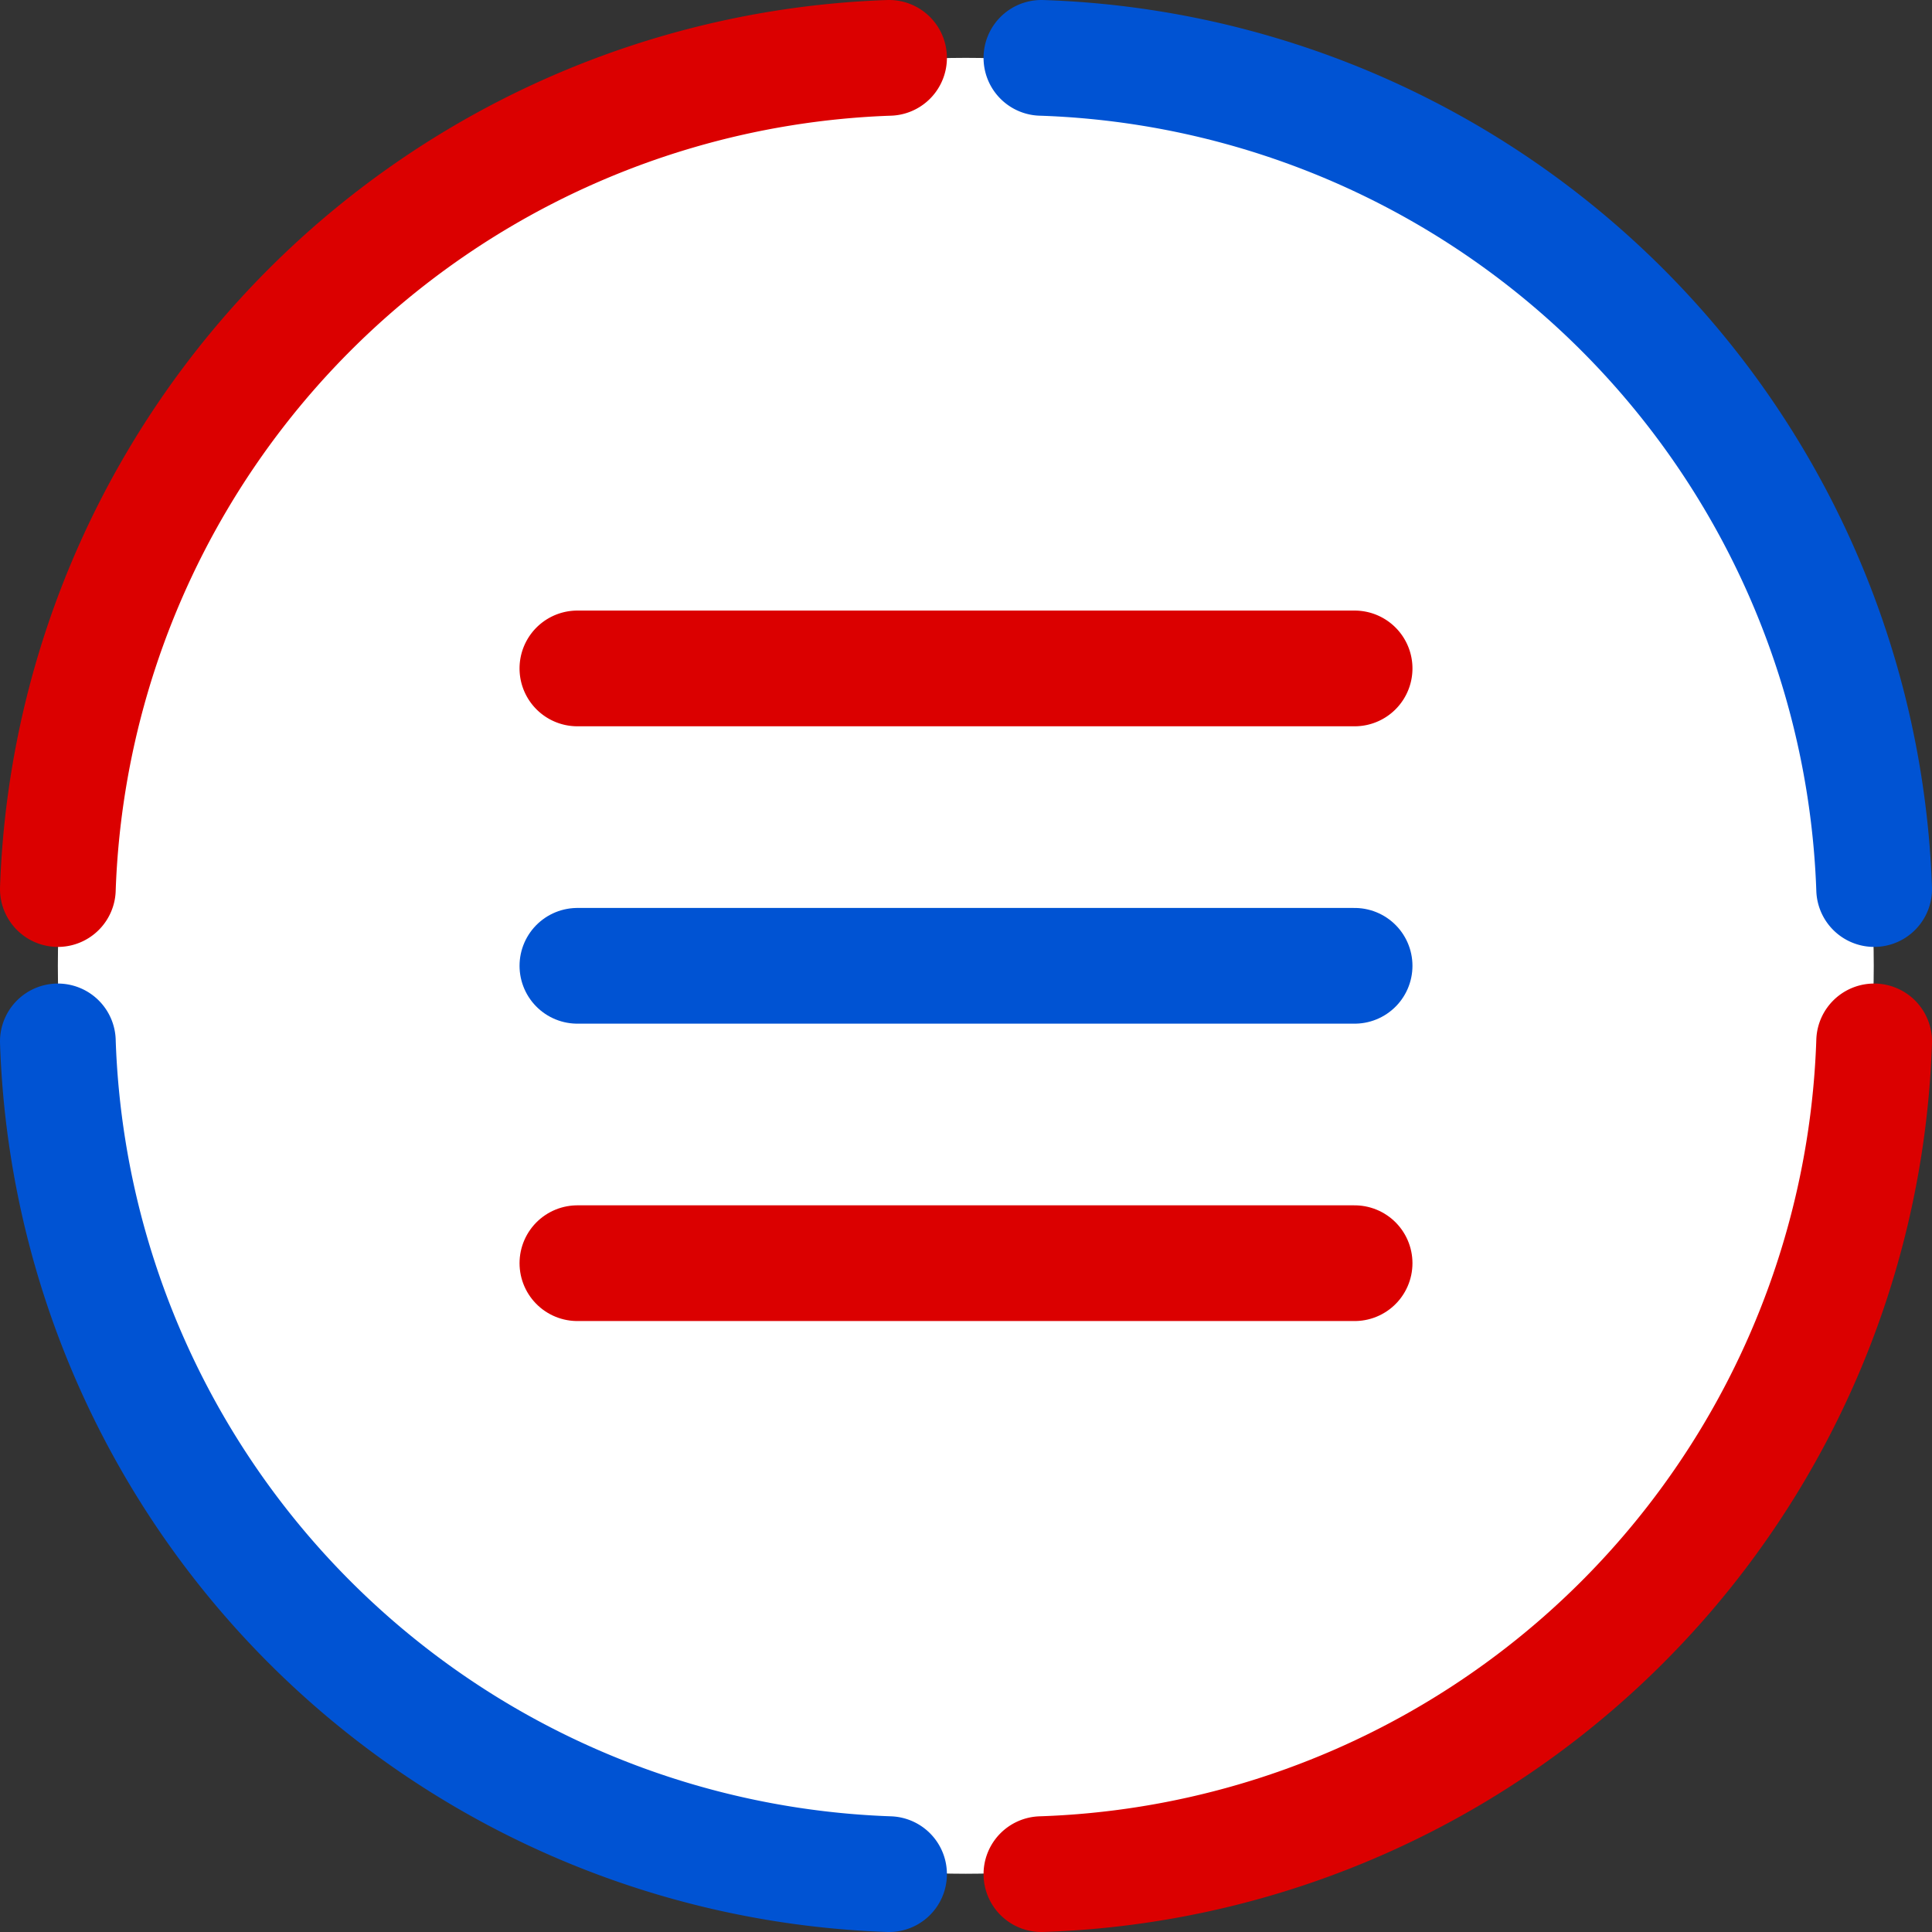
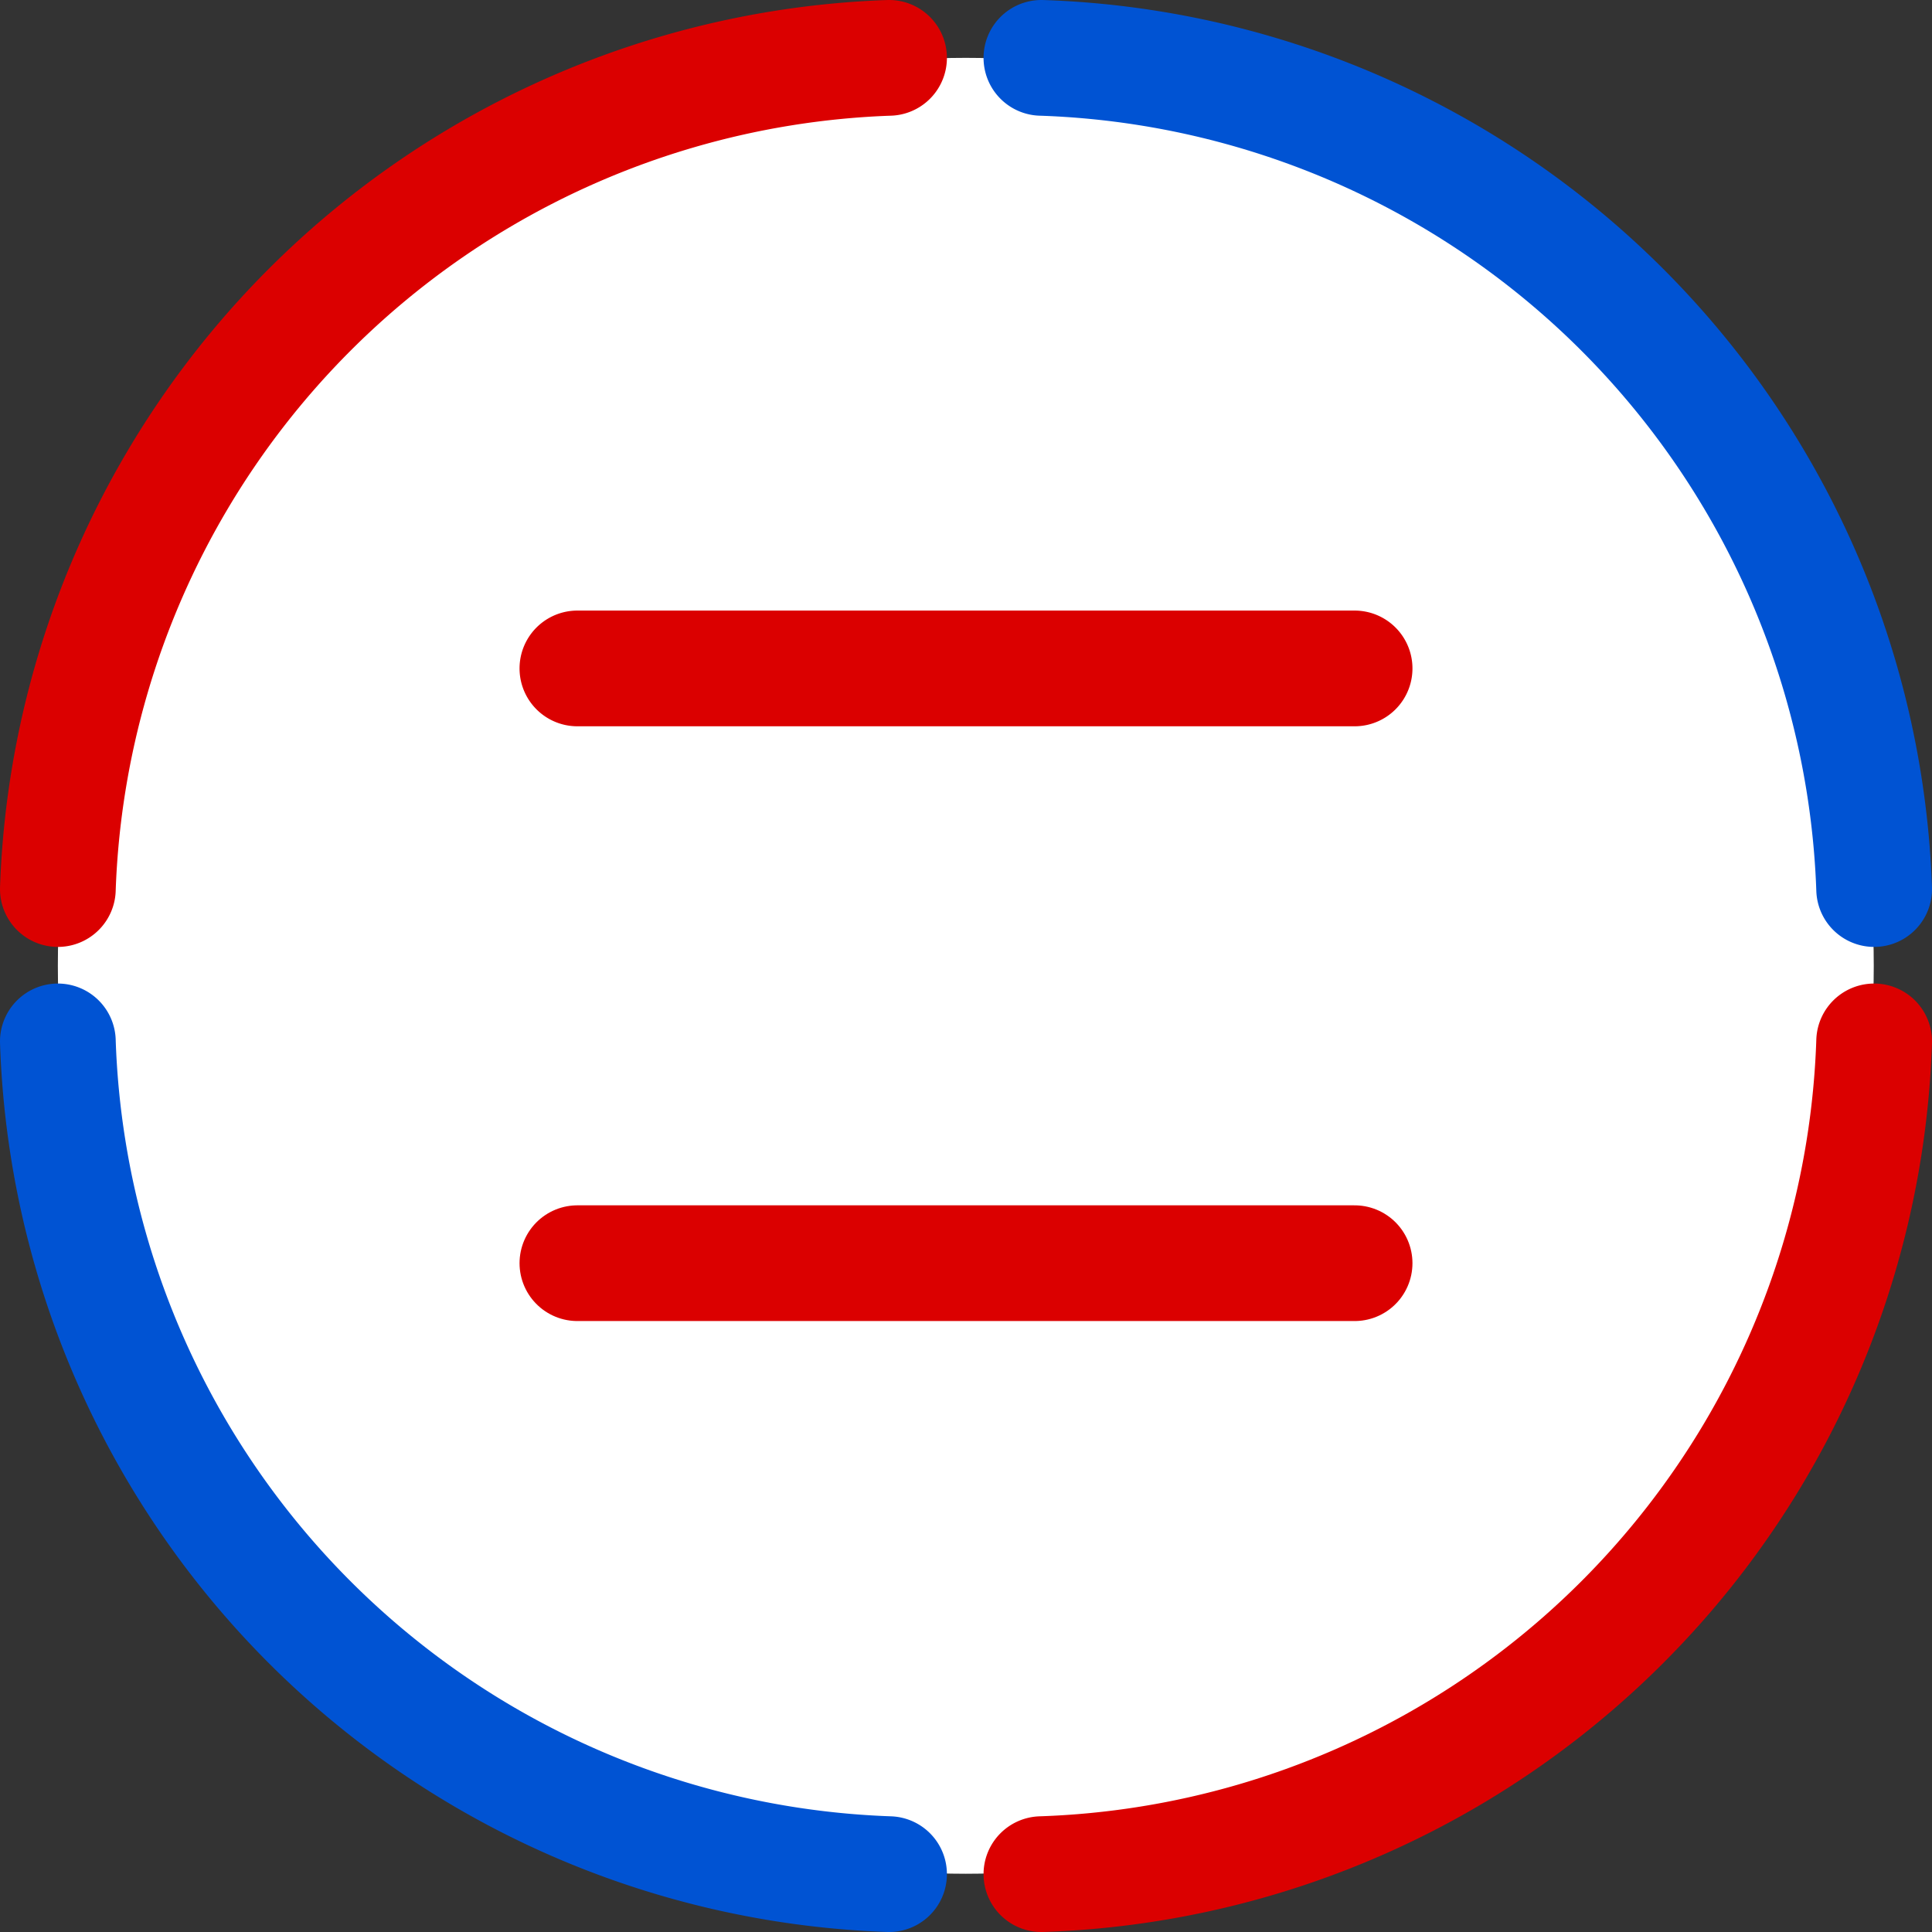
<svg xmlns="http://www.w3.org/2000/svg" width="50.09" height="50.09" viewBox="0 0 50.09 50.09">
  <rect x="0" y="0" width="50.09" height="50.09" fill="#333333" stroke="none" />
  <defs>
    <style>.cls-2,.cls-3{fill:none;stroke-linecap:round;stroke-linejoin:round;stroke-width:3px}.cls-2{stroke:#db0000}.cls-3{stroke:#0053d3}</style>
  </defs>
  <g id="レイヤー_2" data-name="レイヤー 2">
    <g id="Format">
      <circle cx="25.04" cy="25.04" r="23.54" fill="#fff" />
      <path class="cls-2" d="M23.05 1.5A22.34 22.34 0 001.5 23.05" />
      <path class="cls-3" d="M48.59 23.05A22.34 22.34 0 0027 1.5M1.5 27a22.34 22.34 0 0021.55 21.59" />
      <path class="cls-2" d="M27 48.59A22.34 22.34 0 0048.59 27m-33.62-9.67h20.15" />
-       <path class="cls-3" d="M14.97 25.04h20.15" />
      <path class="cls-2" d="M14.97 32.75h20.15" />
    </g>
  </g>
</svg>